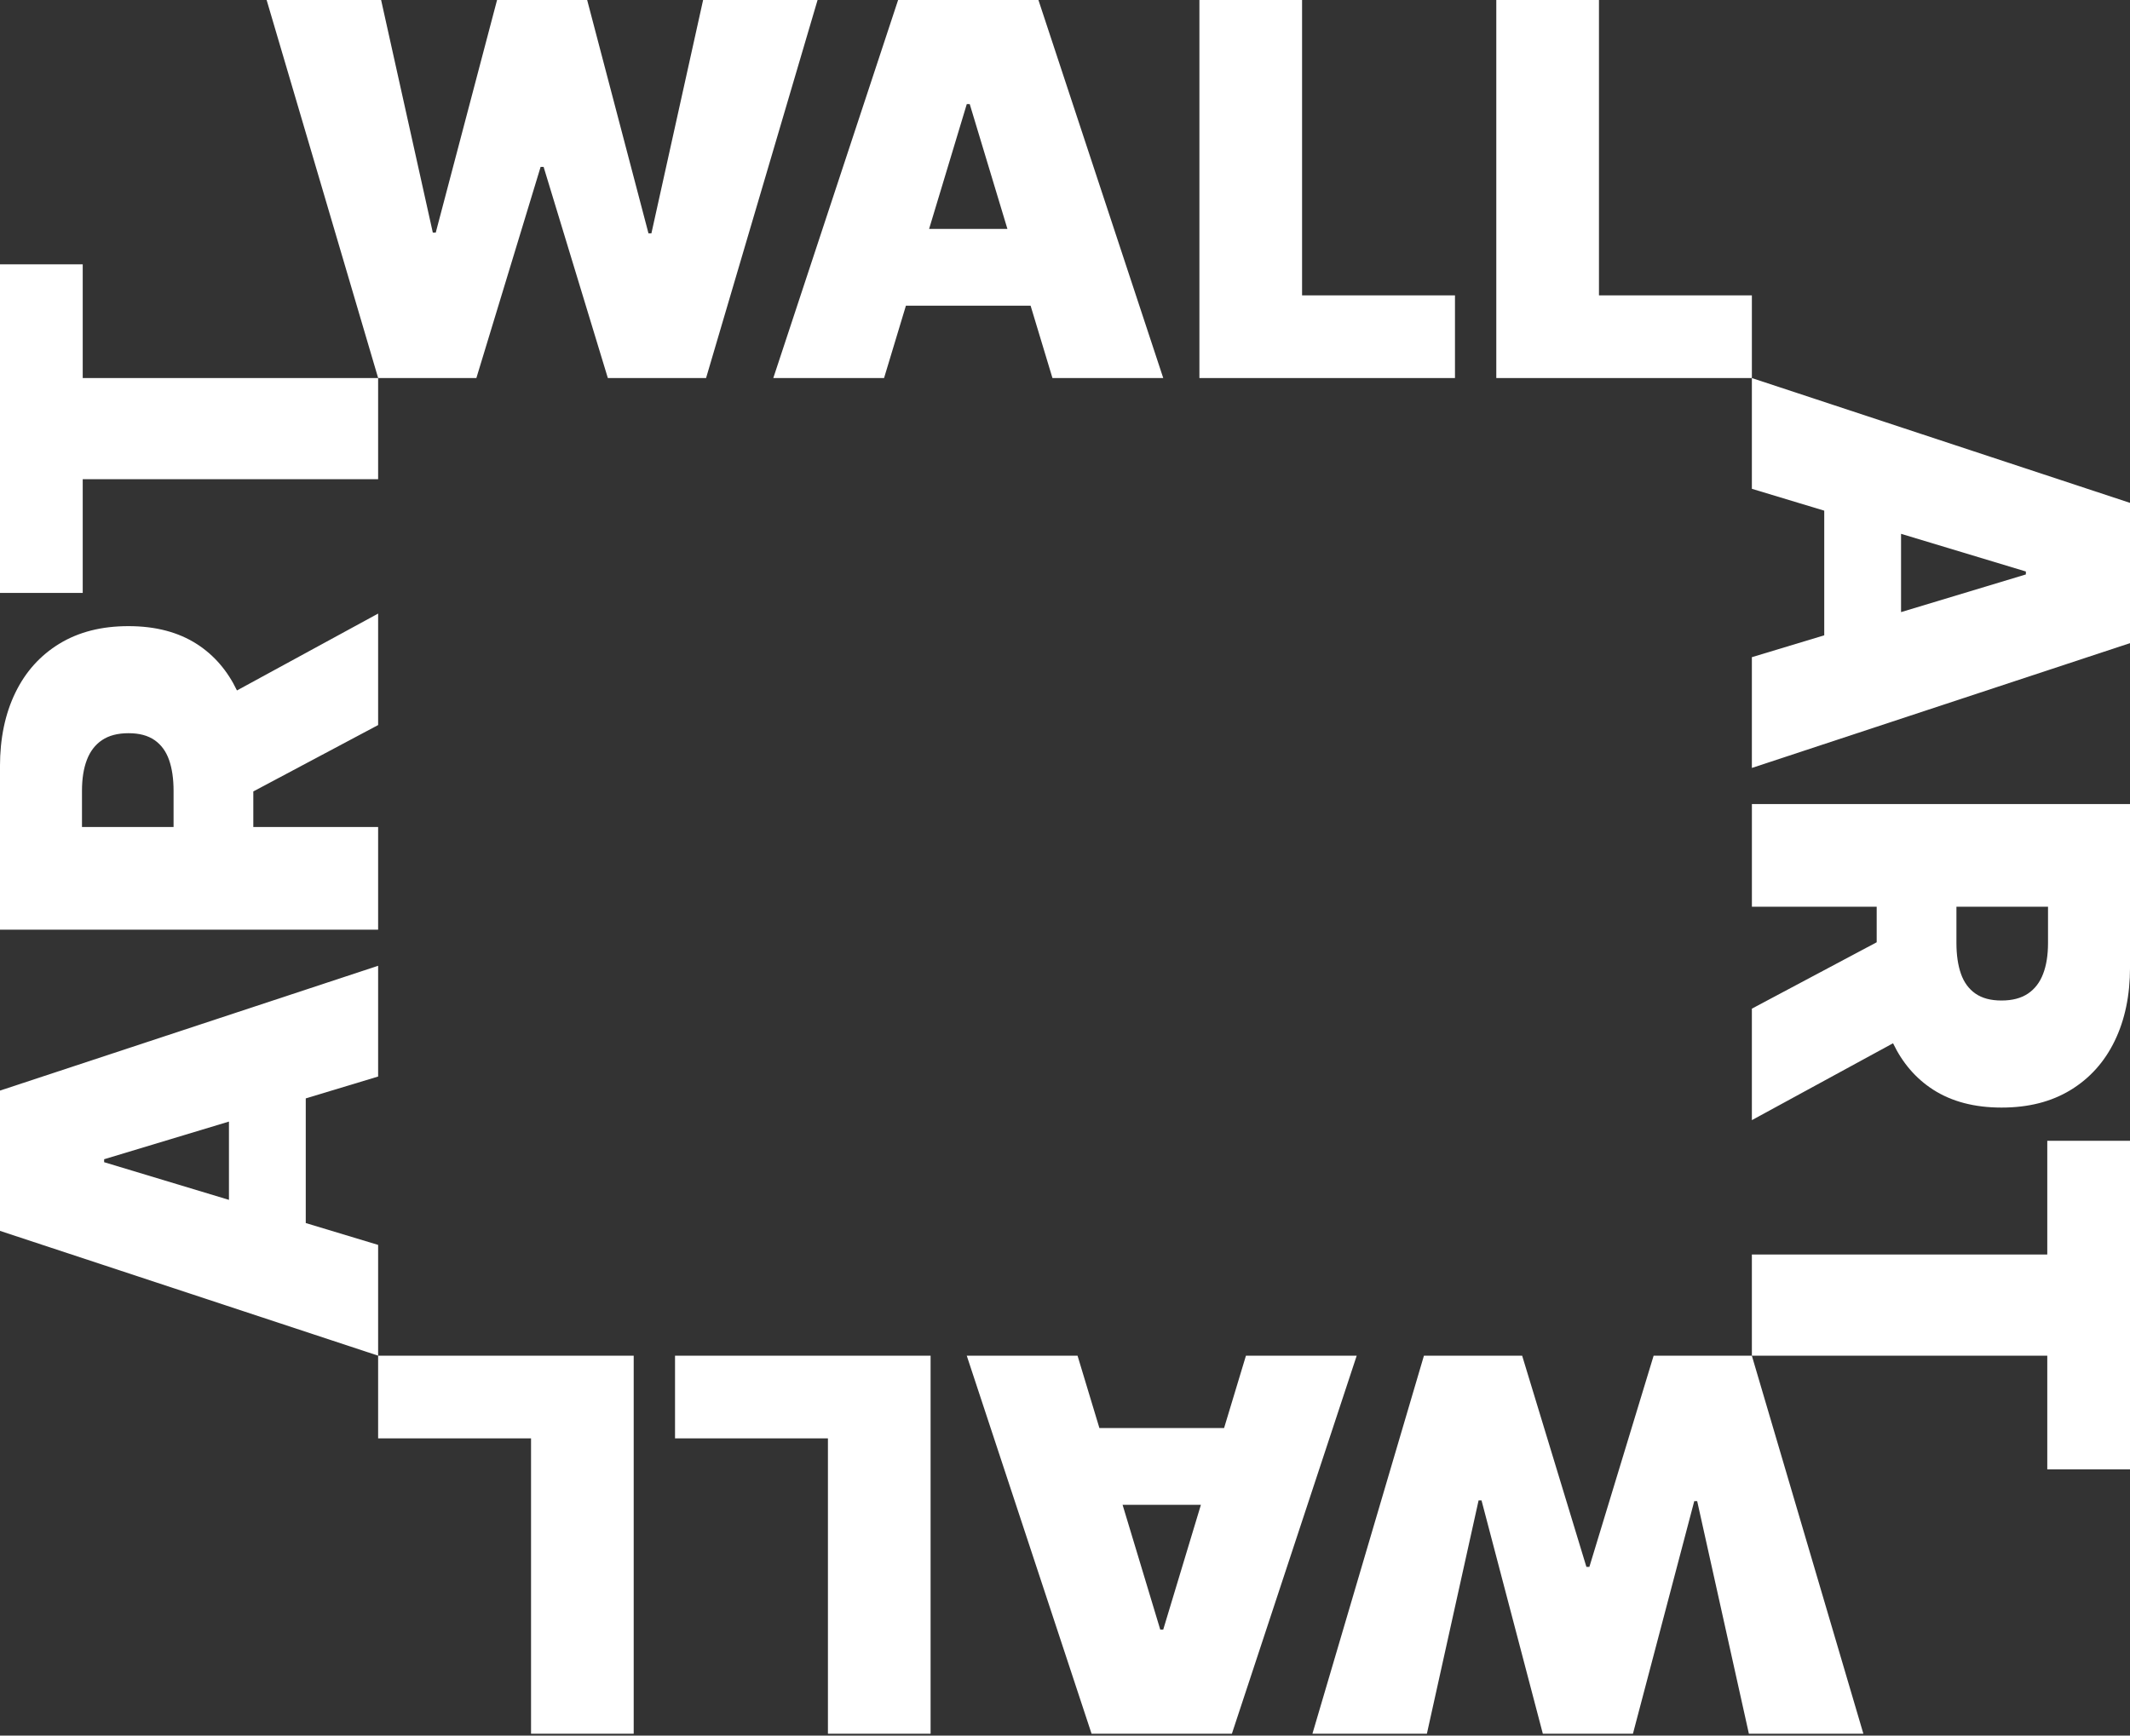
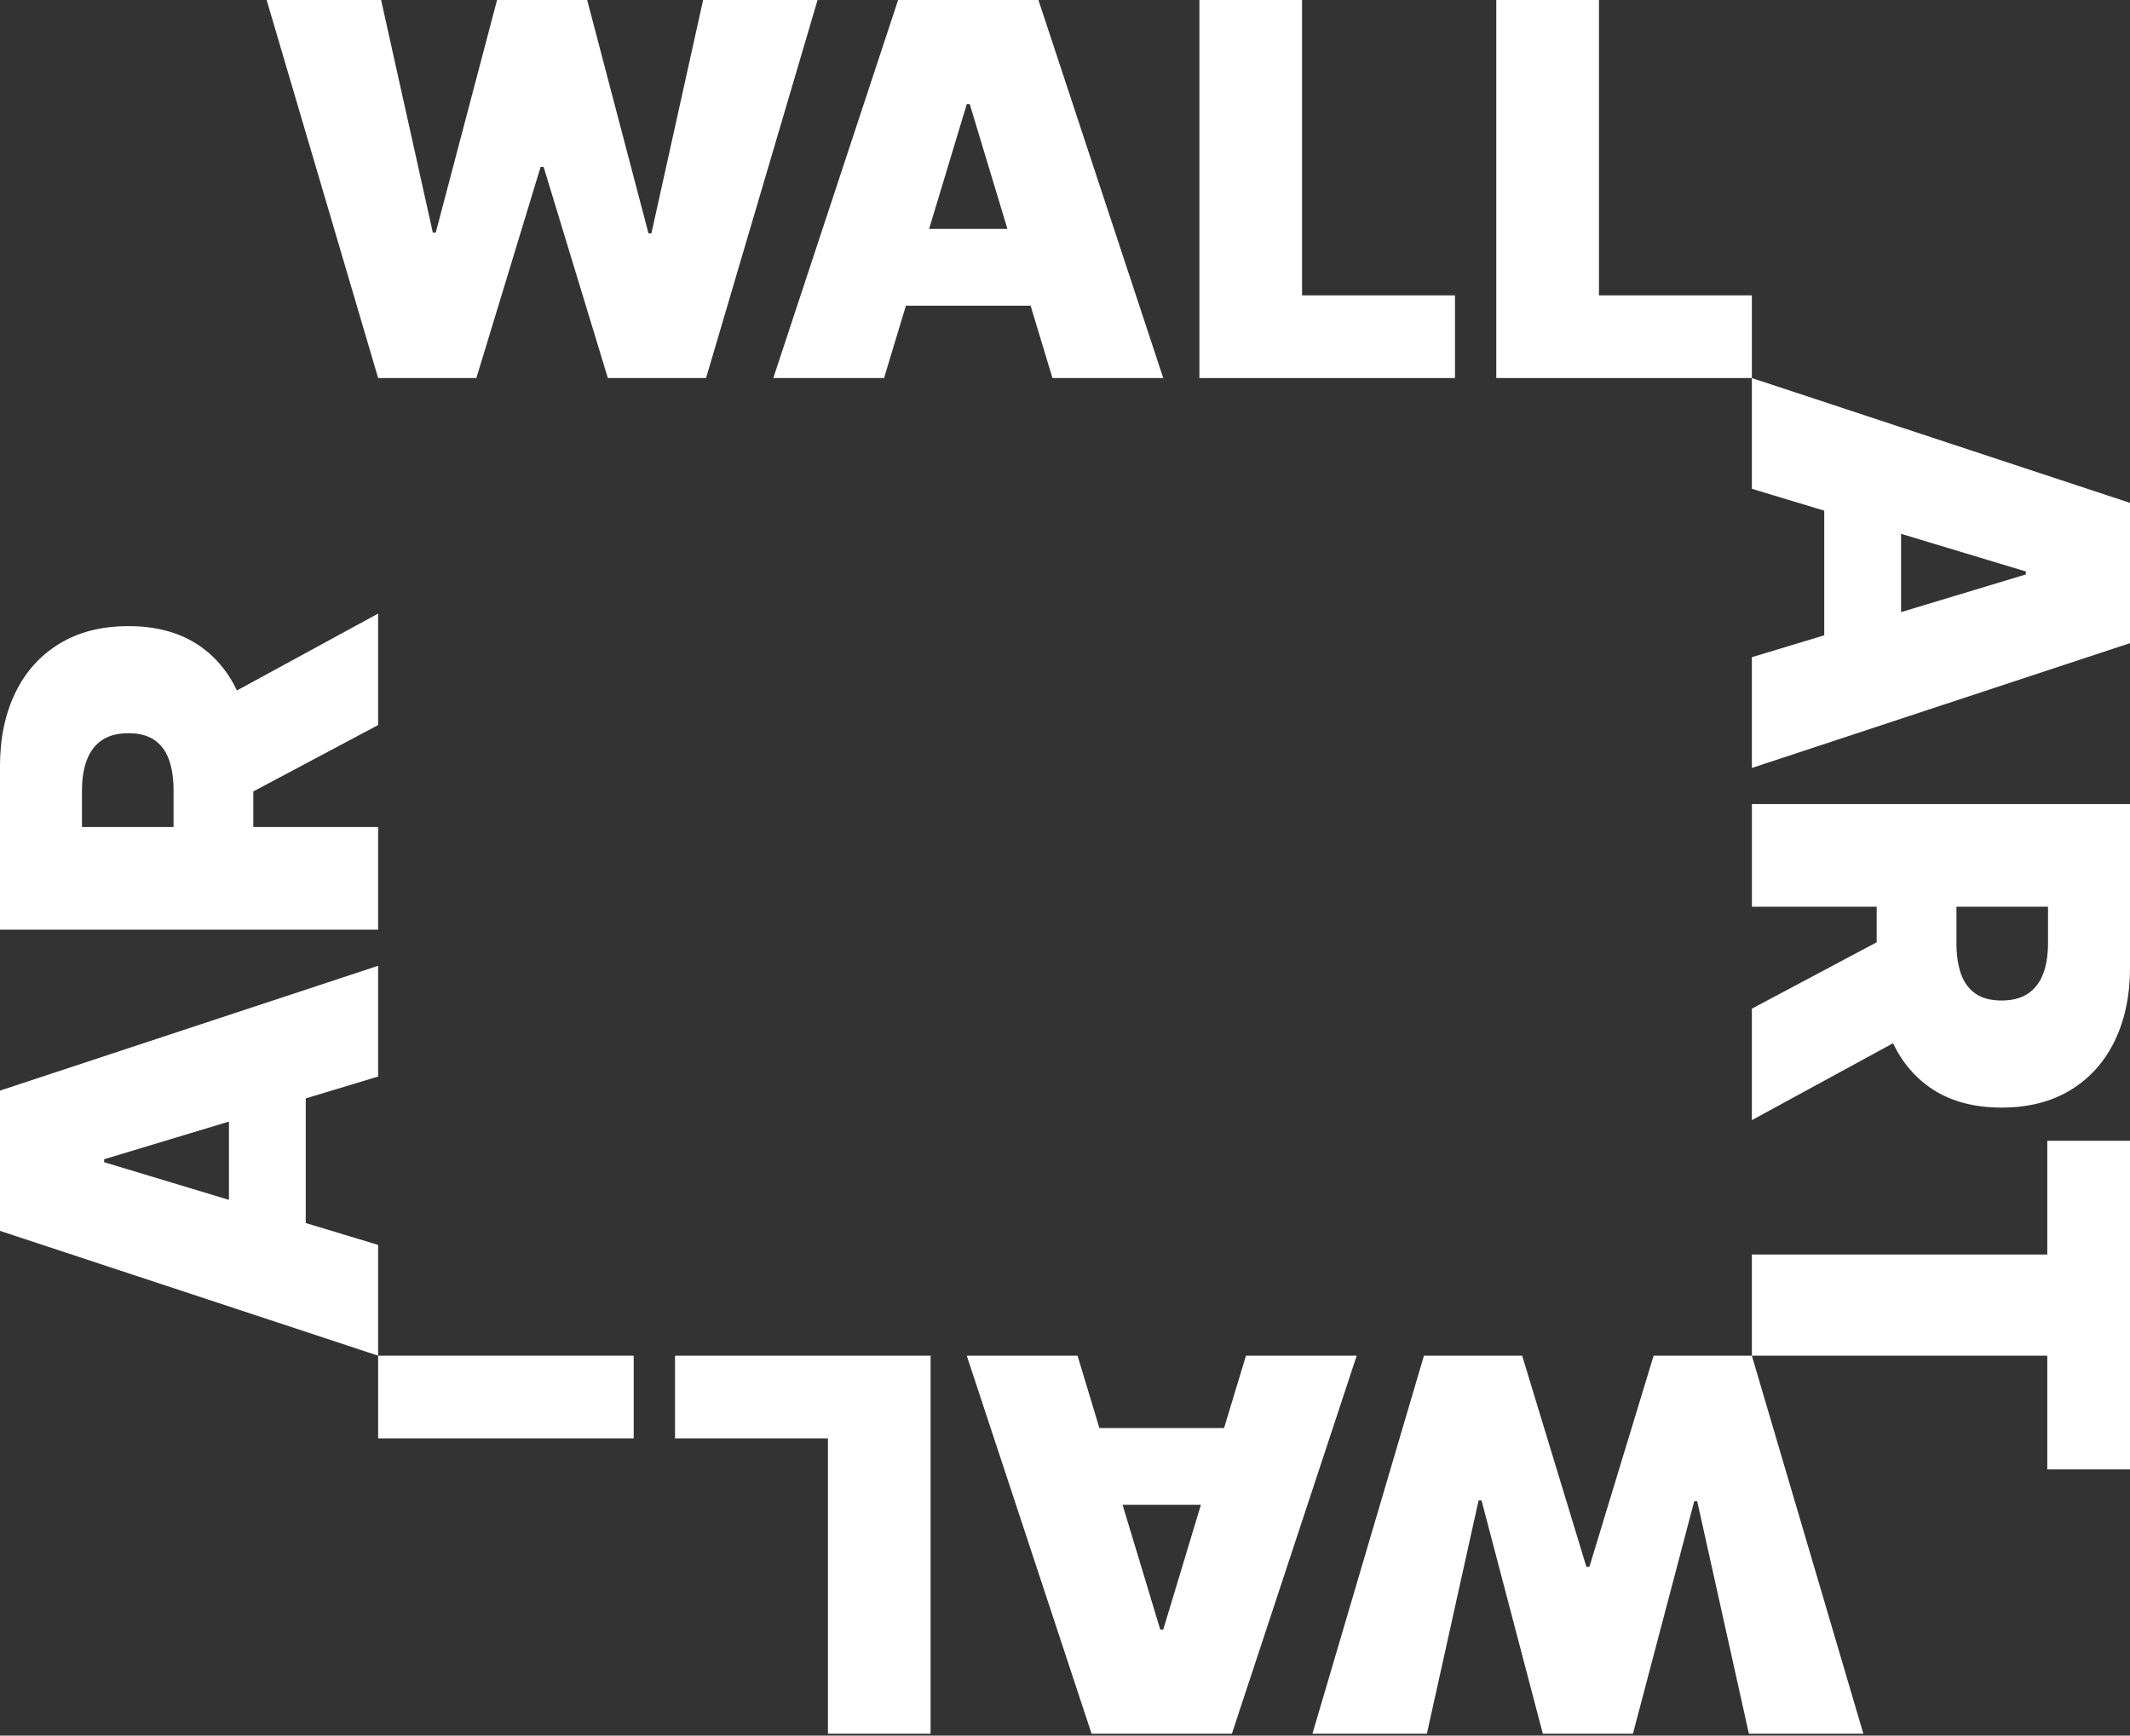
<svg xmlns="http://www.w3.org/2000/svg" width="800" height="652" viewBox="0 0 800 652" fill="none">
  <rect x="0" y="0" width="800" height="652" fill="#333333" stroke="none" />
  <g clip-path="url(#clip0_70_116)">
    <path d="M621.08 509.29L596.95 588.62H595.83L571.7 509.29H534.81L492.93 651.31H535.92L555.34 563.65H556.44L579.47 651.31H613.31L636.34 563.93H637.44L656.86 651.31H699.86L657.97 509.29H621.08Z" fill="white" />
    <path d="M467.96 509.29L459.75 536.47H412.92L404.71 509.29H363.1L409.98 651.31H462.68L509.56 509.29H467.95H467.96ZM435.78 612.2L421.63 565.32H451.04L436.89 612.2H435.78Z" fill="white" />
    <path d="M253.53 540.35H310.96V651.31H349.52V509.29H253.53V540.35Z" fill="white" />
-     <path d="M142.02 540.35H199.45V651.31H238.01V509.29H142.02V540.35Z" fill="white" />
+     <path d="M142.02 540.35H199.45H238.01V509.29H142.02V540.35Z" fill="white" />
    <path d="M142.02 467.67L114.84 459.46V412.63L142.02 404.42V362.81L0 409.7V462.4L142.02 509.28V467.67ZM39.11 435.49L85.99 421.34V450.75L39.11 436.6V435.49Z" fill="white" />
    <path d="M142.02 310.67H95.14V297.32L142.02 272.38V230.5L89 259.38C85.47 252.03 80.5 246.19 73.99 241.98C67.01 237.48 58.43 235.22 48.26 235.22C38.09 235.22 29.54 237.42 22.32 241.81C15.11 246.21 9.58 252.35 5.75 260.26C1.91 268.17 -0.01 277.39 -0.01 287.93V349.24H142.02V310.68V310.67ZM30.79 297.07C30.79 292.54 31.4 288.67 32.63 285.46C33.85 282.25 35.75 279.77 38.32 278.04C40.89 276.31 44.2 275.44 48.27 275.44C52.34 275.44 55.55 276.31 58.05 278.04C60.54 279.77 62.36 282.25 63.49 285.46C64.62 288.67 65.19 292.54 65.19 297.07V310.67H30.79V297.07Z" fill="white" />
-     <path d="M31.07 180.02H142.02V142.02H31.07V99.3H0V222.74H31.07V180.02Z" fill="white" />
    <path d="M178.92 142.02L203.05 62.69H204.17L228.3 142.02H265.19L307.07 0H264.08L244.66 87.66H243.56L220.53 0H186.69L163.66 87.38H162.56L143.14 0H100.14L142.03 142.02H178.92Z" fill="white" />
    <path d="M332.04 142.02L340.25 114.84H387.08L395.29 142.02H436.9L390.02 0H337.32L290.44 142.02H332.05H332.04ZM364.22 39.11L378.37 85.99H348.96L363.11 39.11H364.22Z" fill="white" />
    <path d="M546.47 110.96H489.04V0H450.48V142.02H546.47V110.96Z" fill="white" />
    <path d="M600.55 110.96V0H561.99V142.02H657.98V110.96H600.55Z" fill="white" />
    <path d="M657.98 142.02V183.63L685.16 191.84V238.67L657.98 246.88V288.49L800 241.61V188.91L657.98 142.03V142.02ZM760.89 215.8L714.01 229.95V200.54L760.89 214.69V215.8Z" fill="white" />
    <path d="M657.98 340.63H704.86V353.98L657.98 378.92V420.8L711 391.92C714.53 399.27 719.5 405.11 726.01 409.32C732.99 413.82 741.57 416.08 751.74 416.08C761.91 416.08 770.46 413.88 777.68 409.49C784.89 405.09 790.42 398.95 794.25 391.04C798.09 383.13 800.01 373.91 800.01 363.37V302.06H657.99V340.62L657.98 340.63ZM769.21 354.23C769.21 358.76 768.6 362.63 767.37 365.84C766.15 369.05 764.25 371.53 761.68 373.26C759.11 374.99 755.8 375.86 751.73 375.86C747.66 375.86 744.45 374.99 741.95 373.26C739.46 371.53 737.64 369.05 736.51 365.84C735.38 362.63 734.81 358.76 734.81 354.23V340.63H769.21V354.23Z" fill="white" />
    <path d="M768.93 471.28H657.98V509.29H768.93V552H800V428.56H768.93V471.28Z" fill="white" />
  </g>
  <defs>
    <clipPath id="clip0_70_116">
      <rect width="800" height="651.31" fill="white" />
    </clipPath>
  </defs>
</svg>